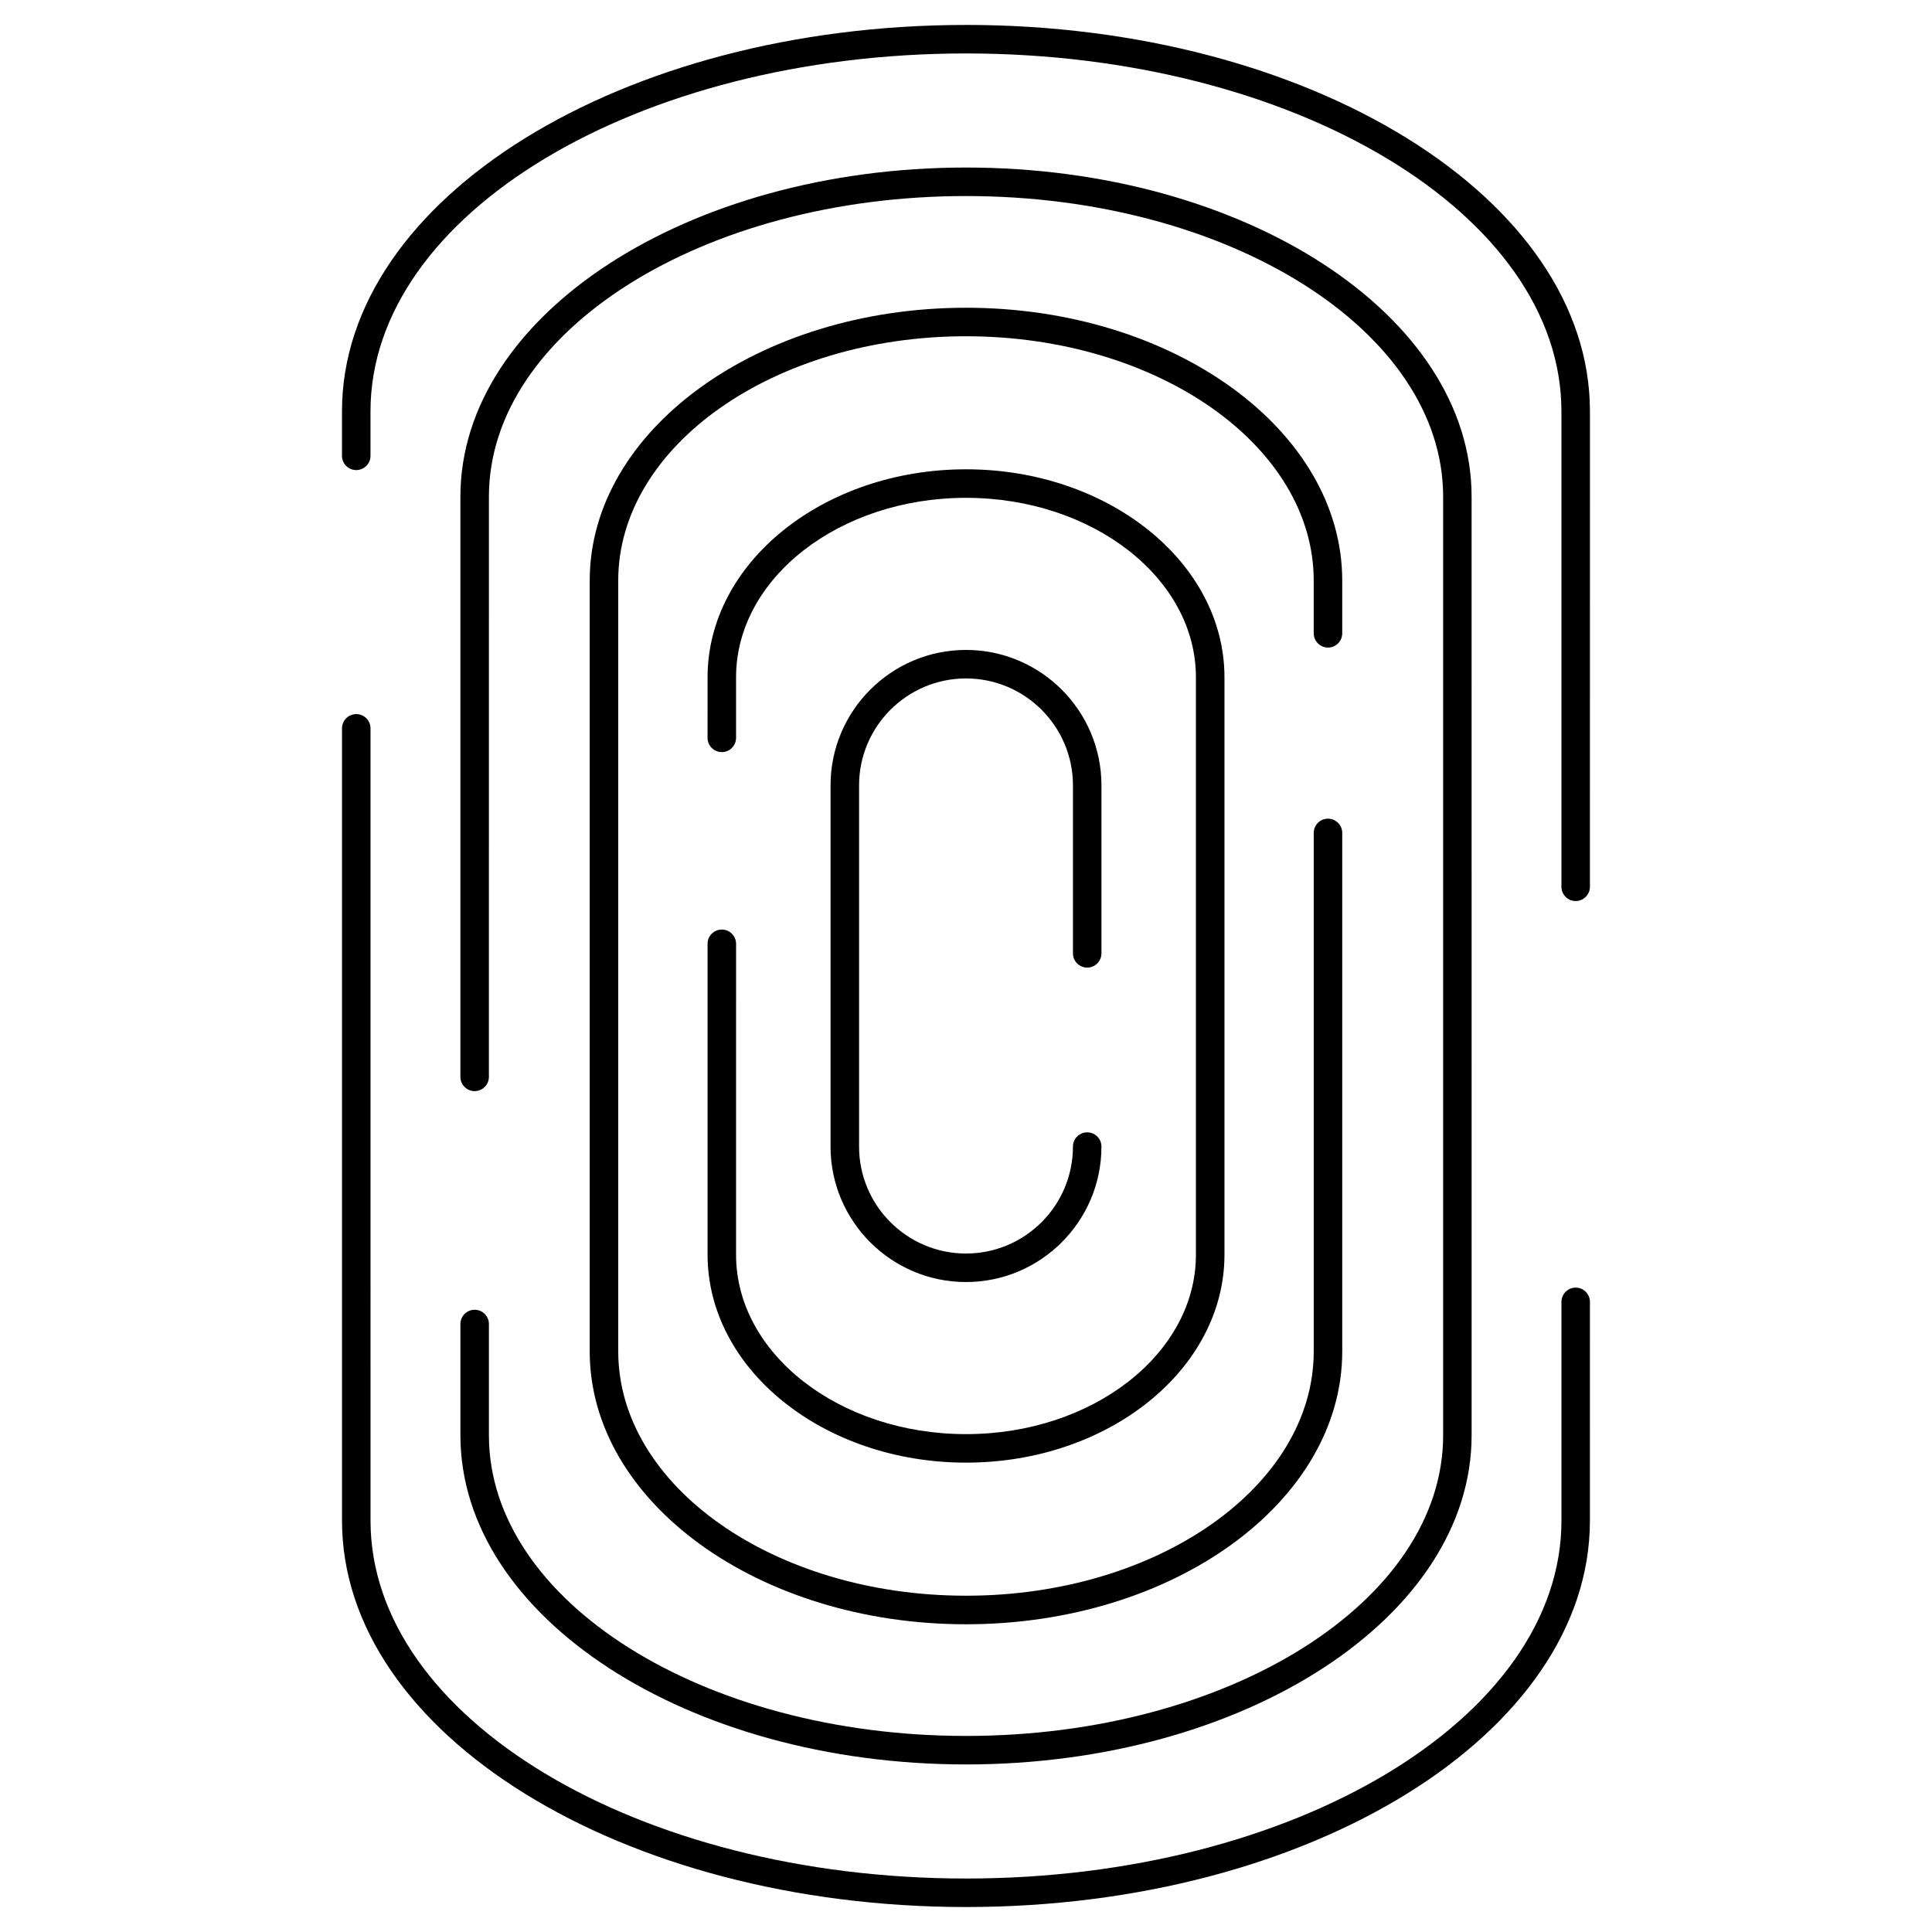
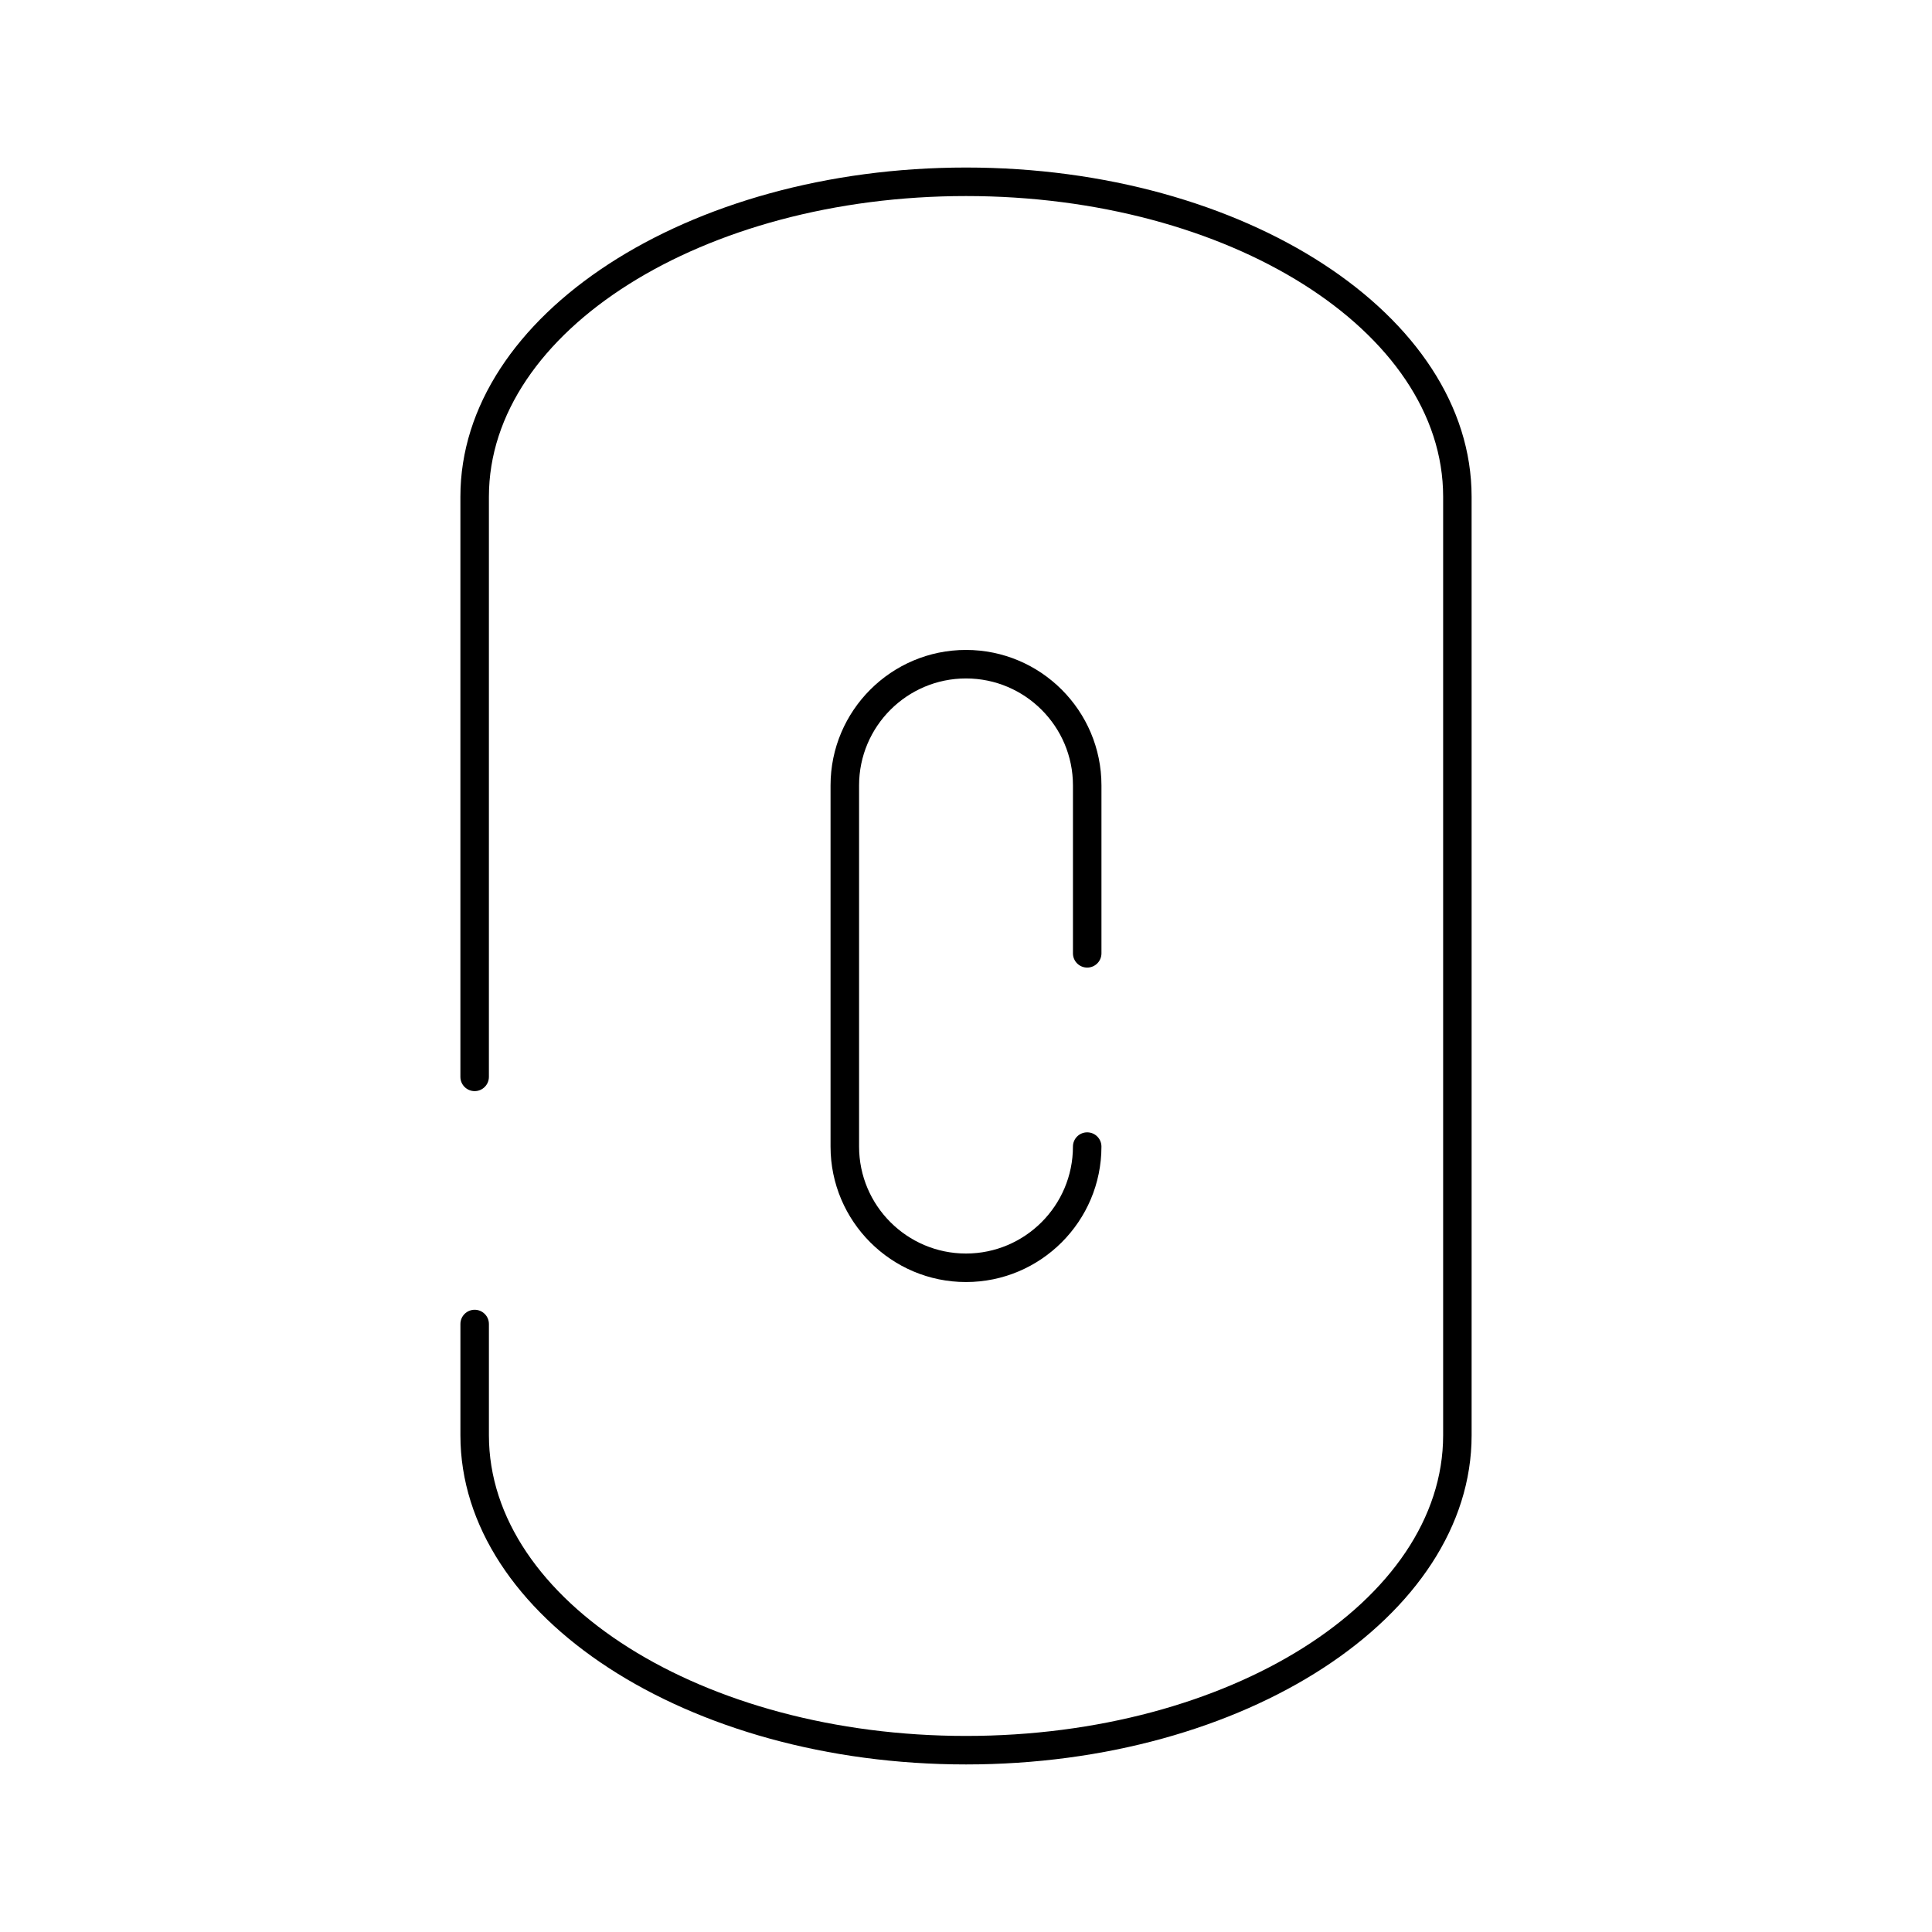
<svg xmlns="http://www.w3.org/2000/svg" fill="#000000" width="800px" height="800px" version="1.1" viewBox="144 144 512 512">
  <g>
    <path d="m432.12 400.42c2.086 0 3.777-1.691 3.777-3.777v-44.508c0-19.793-16.102-35.895-35.895-35.895-19.797-0.004-35.898 16.102-35.898 35.895v95.723c0 19.793 16.102 35.895 35.895 35.895 19.793 0 35.895-16.102 35.895-35.895 0-2.086-1.691-3.777-3.777-3.777-2.086 0-3.777 1.691-3.777 3.777 0 15.629-12.711 28.34-28.34 28.34-15.625 0-28.336-12.711-28.336-28.34v-95.723c0-15.629 12.711-28.34 28.34-28.34s28.34 12.711 28.34 28.34v44.508c-0.004 2.086 1.691 3.777 3.777 3.777z" />
-     <path d="m335.29 390.34c-2.086 0-3.777 1.691-3.777 3.777v82.379c0 30.391 30.727 55.117 68.496 55.117 37.766 0 68.488-24.727 68.488-55.117v-153.01c0-30.391-30.723-55.117-68.488-55.117-37.77 0-68.496 24.727-68.496 55.117l-0.004 16.051c0 2.086 1.691 3.777 3.777 3.777s3.777-1.691 3.777-3.777v-16.047c0-26.223 27.336-47.559 60.941-47.559 33.598 0 60.93 21.336 60.93 47.559v153.01c0 26.223-27.332 47.559-60.93 47.559s-60.941-21.336-60.941-47.559l0.004-82.379c0-2.086-1.691-3.781-3.777-3.781z" />
-     <path d="m495.93 315.61c2.086 0 3.777-1.691 3.777-3.777v-13.961c0-39.875-44.727-72.316-99.707-72.316-54.984 0-99.719 32.441-99.719 72.316v204.26c0 39.875 44.734 72.316 99.719 72.316 54.98 0 99.707-32.434 99.707-72.316v-137.4c0-2.086-1.691-3.777-3.777-3.777-2.086 0-3.777 1.691-3.777 3.777v137.39c0 35.711-41.336 64.758-92.152 64.758-50.82 0-92.16-29.051-92.16-64.758l-0.004-204.25c0-35.703 41.344-64.758 92.16-64.758 50.812 0 92.152 29.051 92.152 64.758l0.004 13.961c0 2.086 1.691 3.777 3.777 3.777z" />
    <path d="m269.79 491.1c-2.086 0-3.777 1.691-3.777 3.777v29.484c0 48.105 60.113 87.234 134 87.234 73.879 0 133.98-39.137 133.98-87.234l-0.004-248.73c0-48.098-60.105-87.234-133.98-87.234-73.887 0-134 39.137-134 87.234v153.75c0 2.086 1.691 3.777 3.777 3.777s3.777-1.691 3.777-3.777l0.004-153.75c0-43.934 56.723-79.676 126.45-79.676 69.715 0 126.43 35.742 126.43 79.676v248.73c0 43.934-56.711 79.68-126.43 79.68-69.723 0-126.45-35.746-126.45-79.68v-29.484c0-2.082-1.691-3.777-3.777-3.777z" />
-     <path d="m400.01 150.61c-91.188 0-165.38 45.938-165.38 102.4v11.789c0 2.086 1.691 3.777 3.777 3.777 2.086 0 3.777-1.691 3.777-3.777v-11.789c0.004-52.301 70.801-94.844 157.82-94.844 87.008 0 157.79 42.547 157.79 94.848v125.99c0 2.086 1.691 3.777 3.777 3.777s3.777-1.691 3.777-3.777l0.004-126c0-56.465-74.172-102.4-165.35-102.4z" />
-     <path d="m561.58 485.23c-2.086 0-3.777 1.691-3.777 3.777v57.965c0 52.305-70.785 94.855-157.79 94.855-87.023 0-157.82-42.551-157.82-94.855l-0.004-209.95c0-2.086-1.691-3.777-3.777-3.777-2.086 0-3.777 1.691-3.777 3.777v209.95c-0.004 56.469 74.184 102.41 165.37 102.41 91.176 0 165.34-45.941 165.34-102.41l0.004-57.961c0-2.086-1.691-3.781-3.777-3.781z" />
  </g>
</svg>